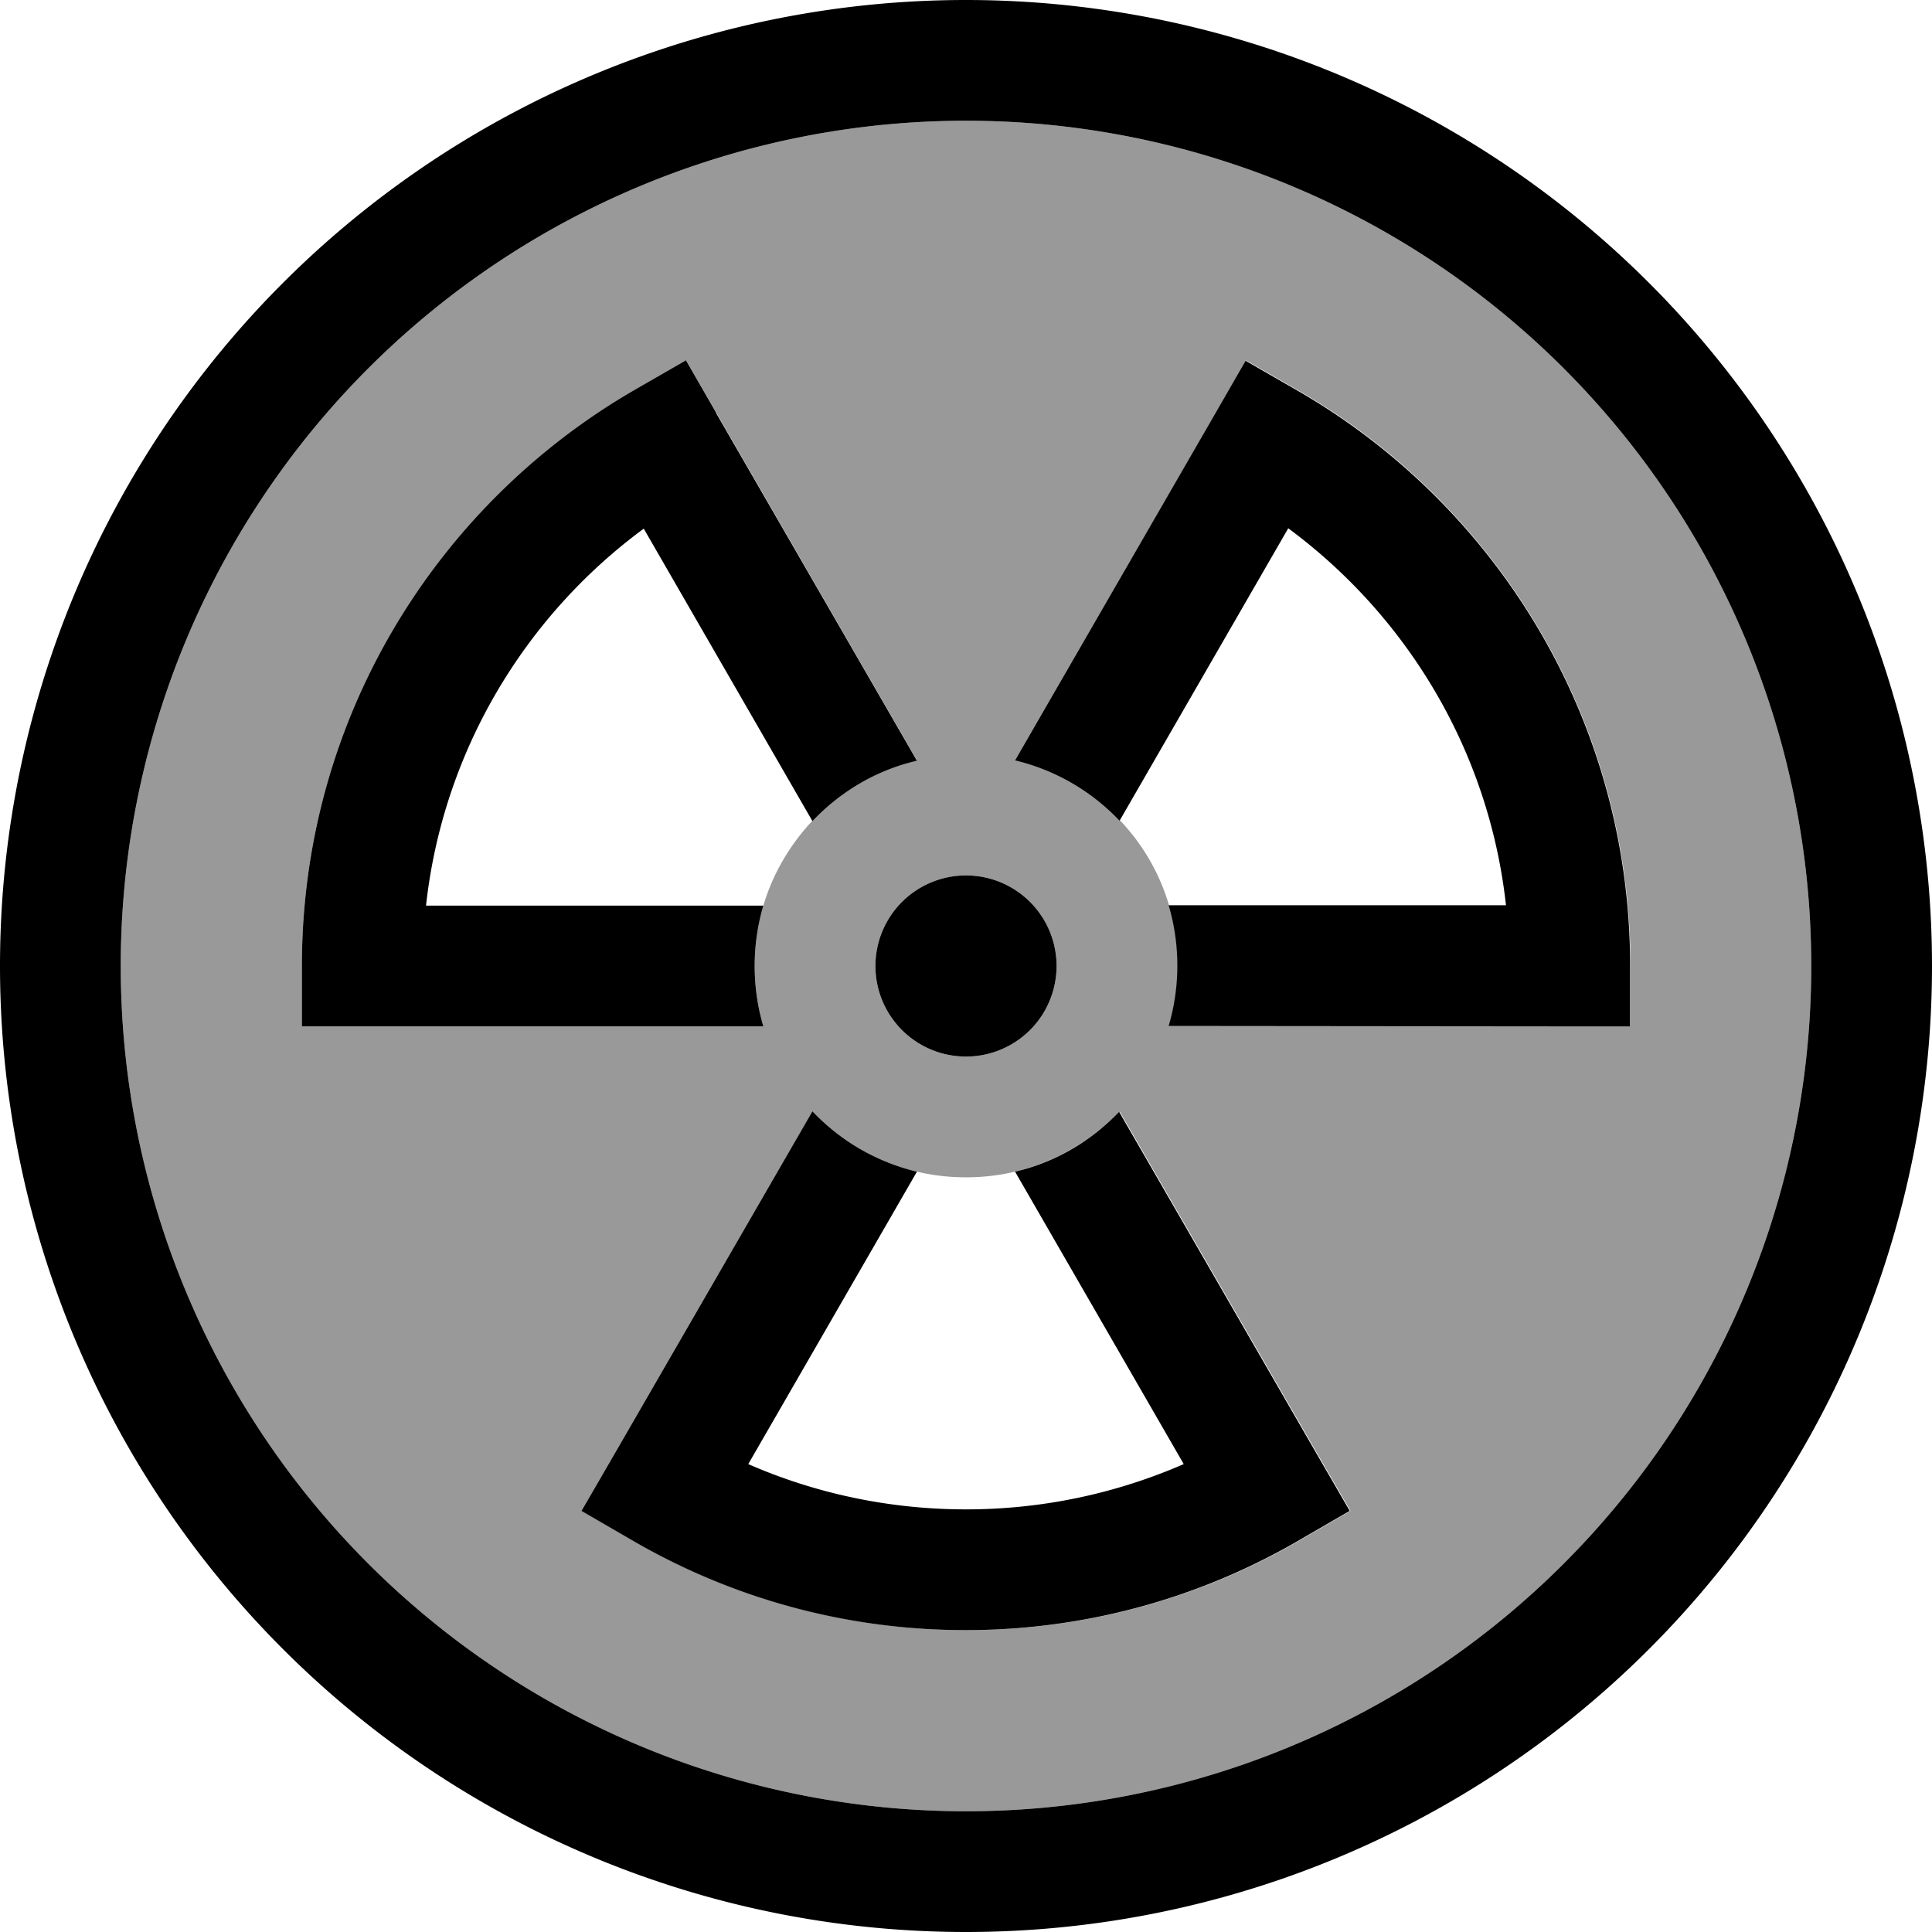
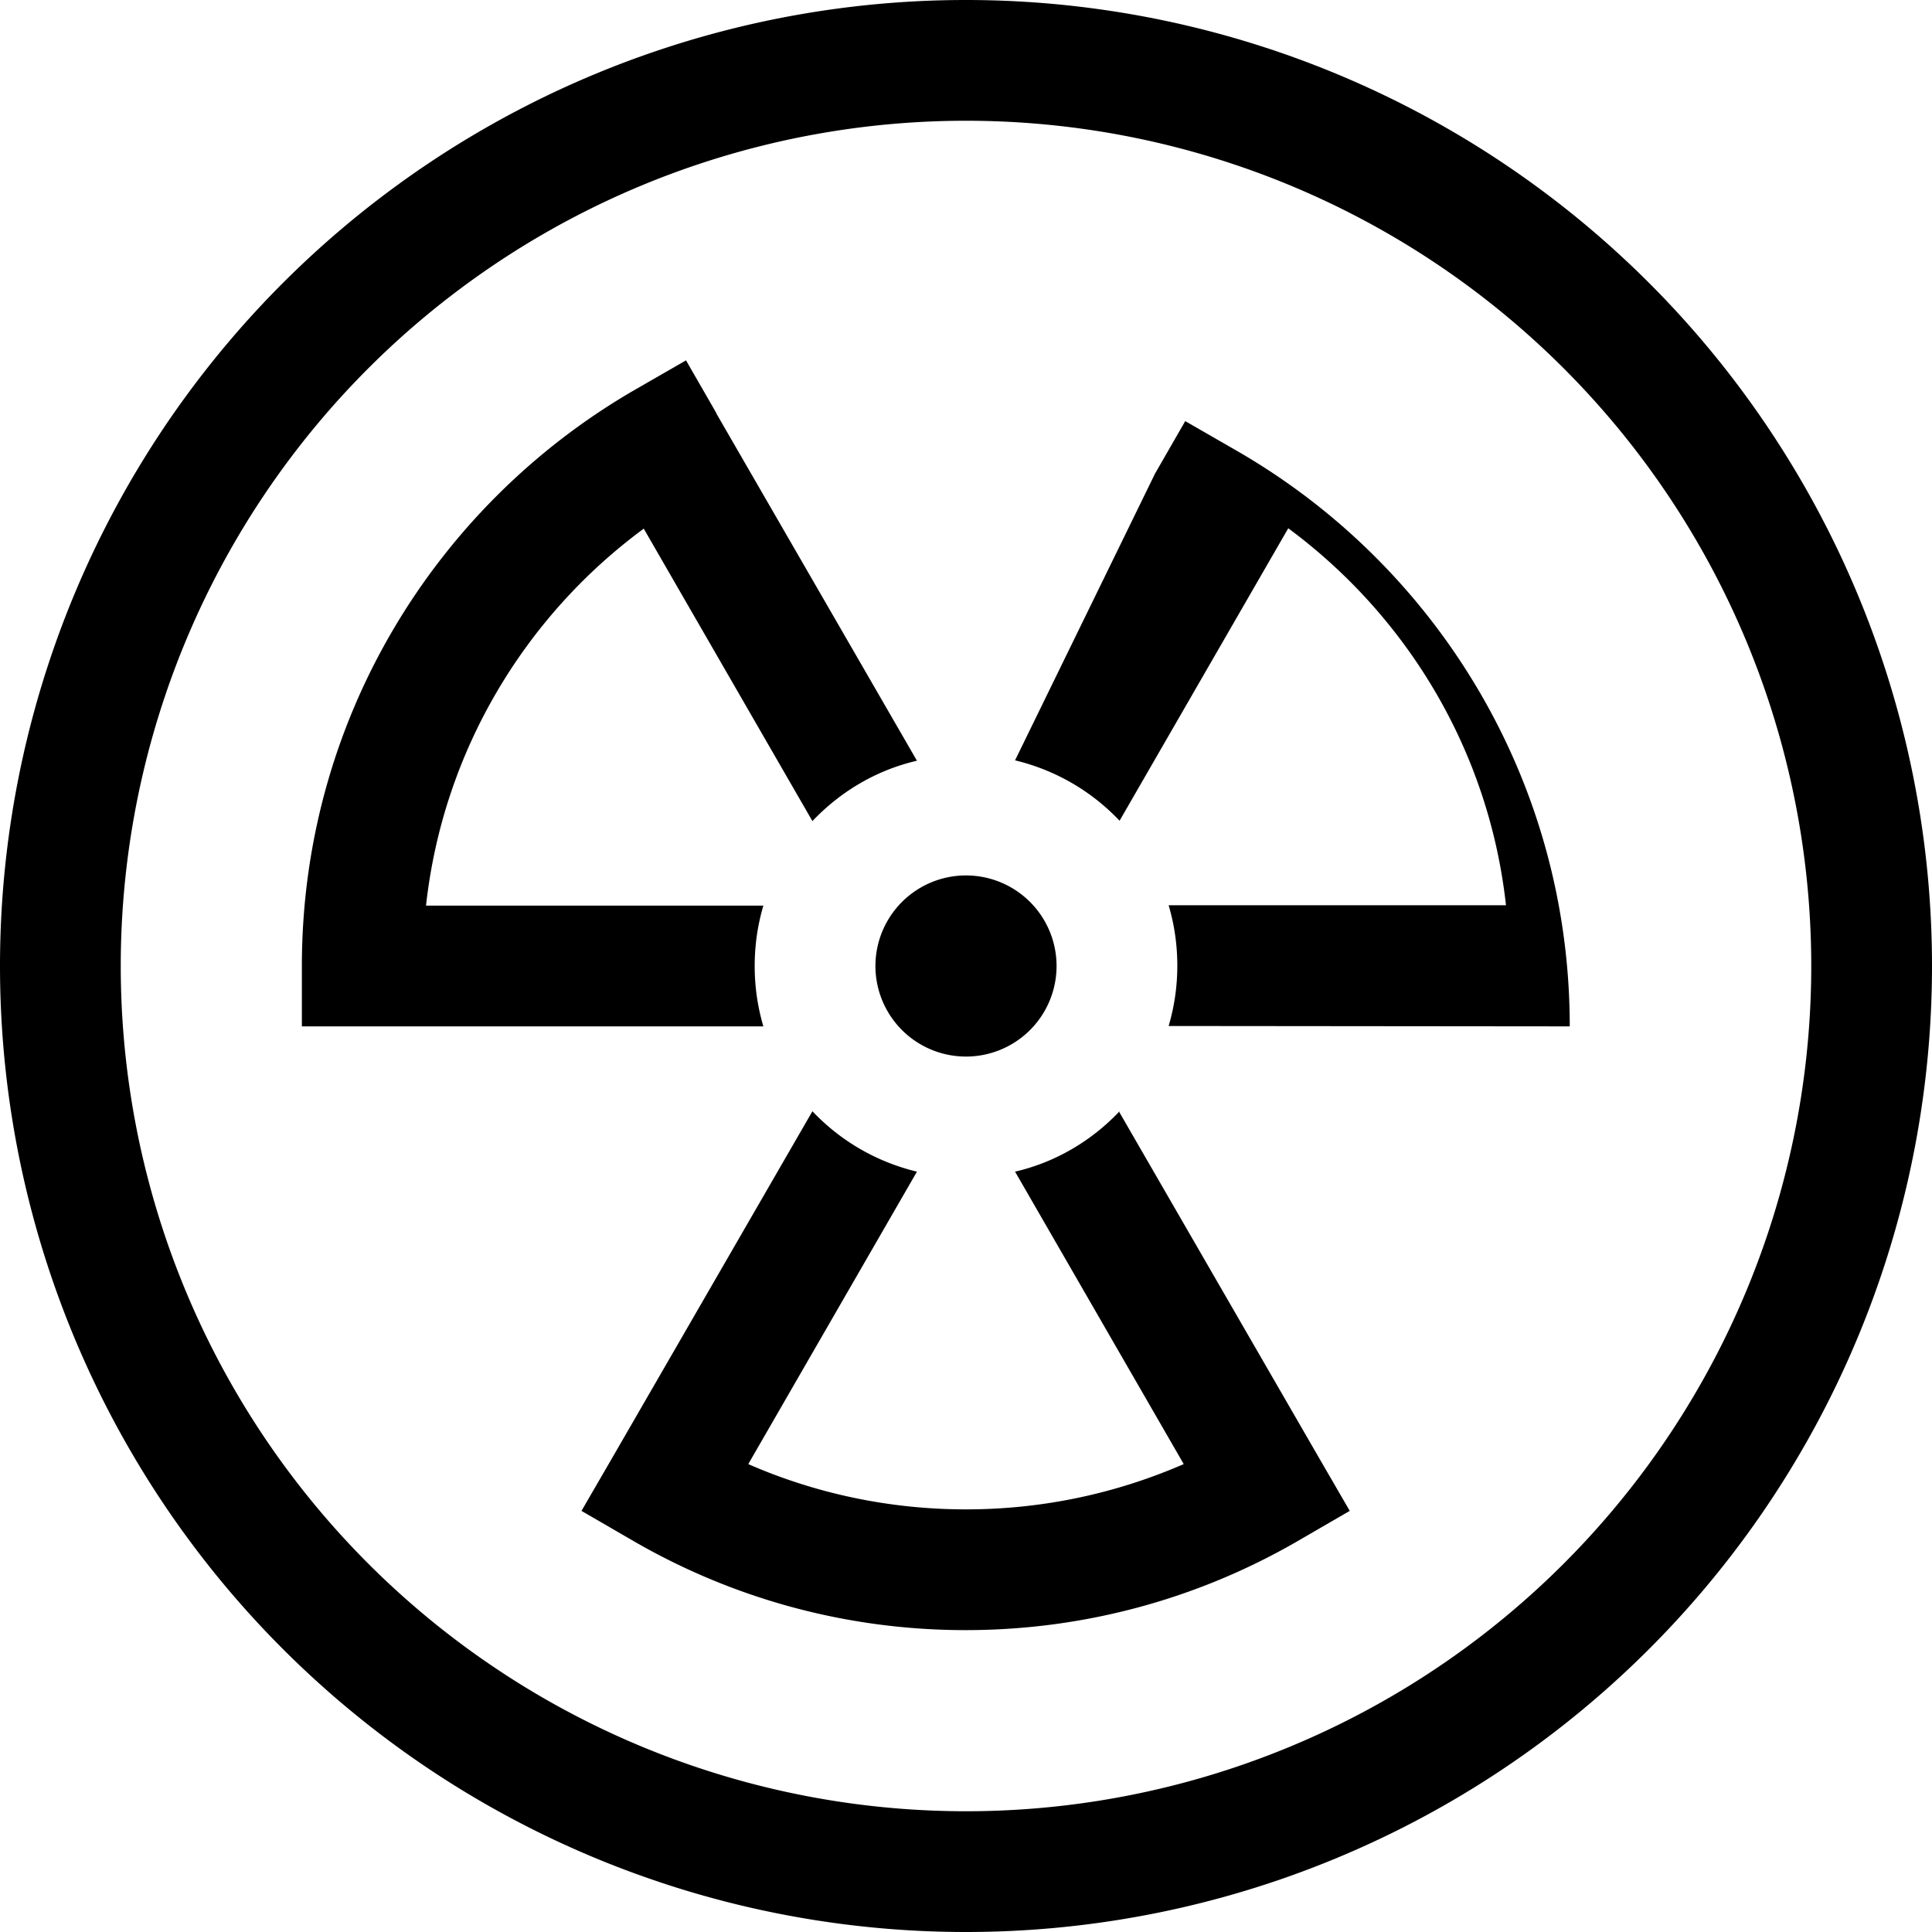
<svg xmlns="http://www.w3.org/2000/svg" viewBox="0 0 512 512">
  <defs>
    <style>.fa-secondary{opacity:.4}</style>
  </defs>
-   <path class="fa-secondary" d="M32 256a224 224 0 1 0 448 0A224 224 0 1 0 32 256zm48 0c0-65.2 35.4-122 88-152.4l13.9-8 8 13.9L243 201.5c-5.3 1.3-10.4 3.3-15 6c-4.7 2.7-9 6.1-12.7 10c-5.9 6.3-10.5 14-13 22.5c-1.5 5.1-2.3 10.4-2.3 16s.8 10.9 2.3 16L96 272l-16 0 0-16zm74.1 144.4l8-13.8 53.2-92.1c3.7 3.9 8 7.3 12.7 10c4.6 2.7 9.7 4.7 15 6c4.2 1 8.5 1.5 13 1.5s8.8-.5 13-1.5c5.3-1.3 10.4-3.3 15-6c4.7-2.7 9-6.1 12.7-10l53.2 92.1 8 13.8-13.8 8c-25.9 15-56 23.6-88 23.6s-62.1-8.6-88-23.6l-13.8-8zM280 256a24 24 0 1 1 -48 0 24 24 0 1 1 48 0zm-11-54.5l53.2-92.1 8-13.9 13.9 8c52.6 30.4 88 87.3 88 152.4l0 16-16 0-106.3 0c1.5-5.1 2.3-10.4 2.3-16s-.8-10.9-2.3-16c-2.5-8.5-7-16.2-13-22.5c-3.7-3.9-8-7.3-12.7-10c-4.6-2.7-9.7-4.7-15-6z" />
-   <path class="fa-primary" d="M256 32a224 224 0 1 1 0 448 224 224 0 1 1 0-448zm0 480A256 256 0 1 0 256 0a256 256 0 1 0 0 512zM189.8 109.4l-8-13.9-13.9 8C115.4 134 80 190.8 80 256l0 16 16 0 106.3 0c-1.5-5.1-2.3-10.4-2.3-16s.8-10.9 2.3-16l-89.4 0c4.5-40.9 26.2-76.7 57.7-99.9l44.7 77.5c7.4-7.8 16.9-13.5 27.7-16l-53.2-92.1zM269 201.5c10.8 2.6 20.3 8.2 27.7 16l44.7-77.5c31.5 23.3 53.2 59 57.7 99.9l-89.4 0c1.5 5.1 2.3 10.4 2.3 16s-.8 10.9-2.3 16L416 272l16 0 0-16c0-65.2-35.4-122-88-152.4l-13.9-8-8 13.9L269 201.5zm27.7 93c-7.4 7.8-16.9 13.5-27.7 16L313.7 388c-17.7 7.7-37.2 12-57.7 12s-40.1-4.3-57.7-12L243 310.5c-10.8-2.6-20.3-8.2-27.7-16l-53.2 92.1-8 13.8 13.8 8c25.9 15 56 23.6 88 23.6s62.1-8.6 88-23.6l13.8-8-8-13.8-53.2-92.1zM256 280a24 24 0 1 0 0-48 24 24 0 1 0 0 48z" />
+   <path class="fa-primary" d="M256 32a224 224 0 1 1 0 448 224 224 0 1 1 0-448zm0 480A256 256 0 1 0 256 0a256 256 0 1 0 0 512zM189.8 109.4l-8-13.9-13.9 8C115.4 134 80 190.8 80 256l0 16 16 0 106.3 0c-1.5-5.1-2.3-10.4-2.3-16s.8-10.9 2.3-16l-89.4 0c4.5-40.9 26.2-76.7 57.7-99.9l44.7 77.5c7.4-7.8 16.9-13.5 27.7-16l-53.2-92.1zM269 201.5c10.8 2.6 20.3 8.2 27.7 16l44.7-77.5c31.5 23.3 53.2 59 57.7 99.9l-89.4 0c1.5 5.1 2.3 10.4 2.3 16s-.8 10.9-2.3 16L416 272c0-65.2-35.4-122-88-152.4l-13.9-8-8 13.9L269 201.5zm27.7 93c-7.4 7.8-16.9 13.5-27.7 16L313.7 388c-17.7 7.7-37.2 12-57.7 12s-40.1-4.3-57.7-12L243 310.5c-10.8-2.6-20.3-8.2-27.7-16l-53.2 92.1-8 13.8 13.8 8c25.9 15 56 23.6 88 23.6s62.1-8.6 88-23.6l13.8-8-8-13.8-53.2-92.1zM256 280a24 24 0 1 0 0-48 24 24 0 1 0 0 48z" />
</svg>